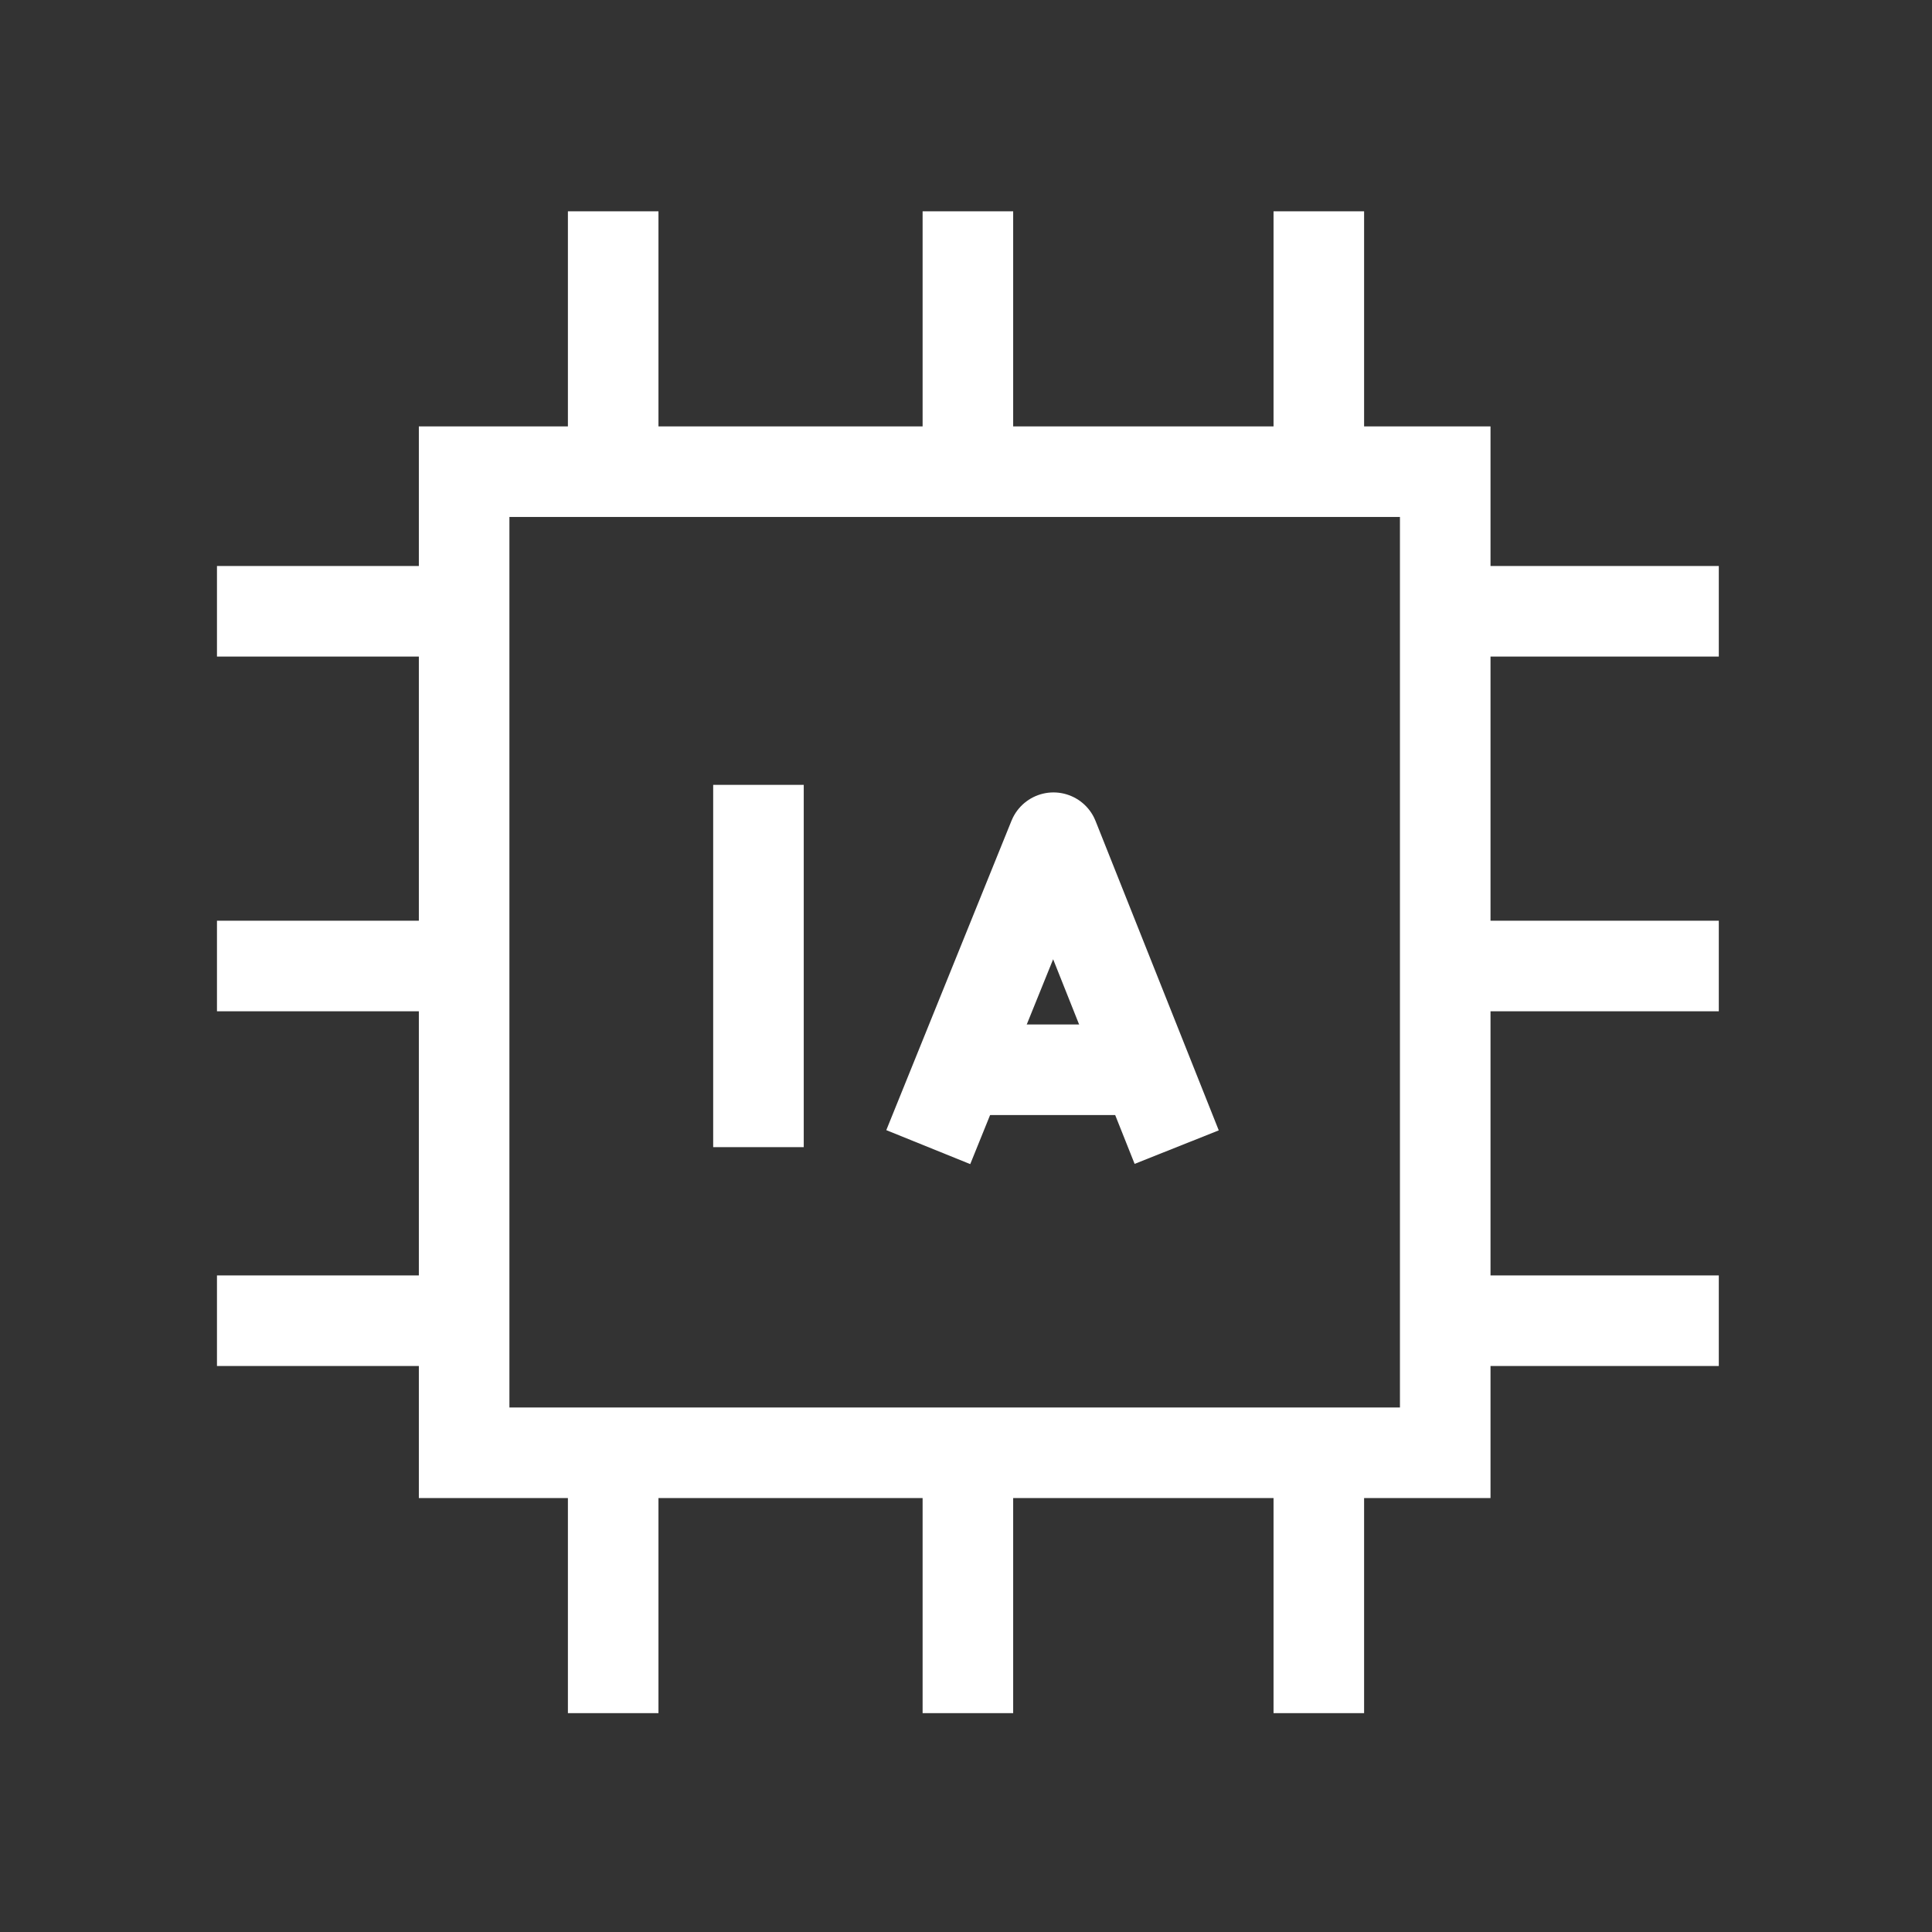
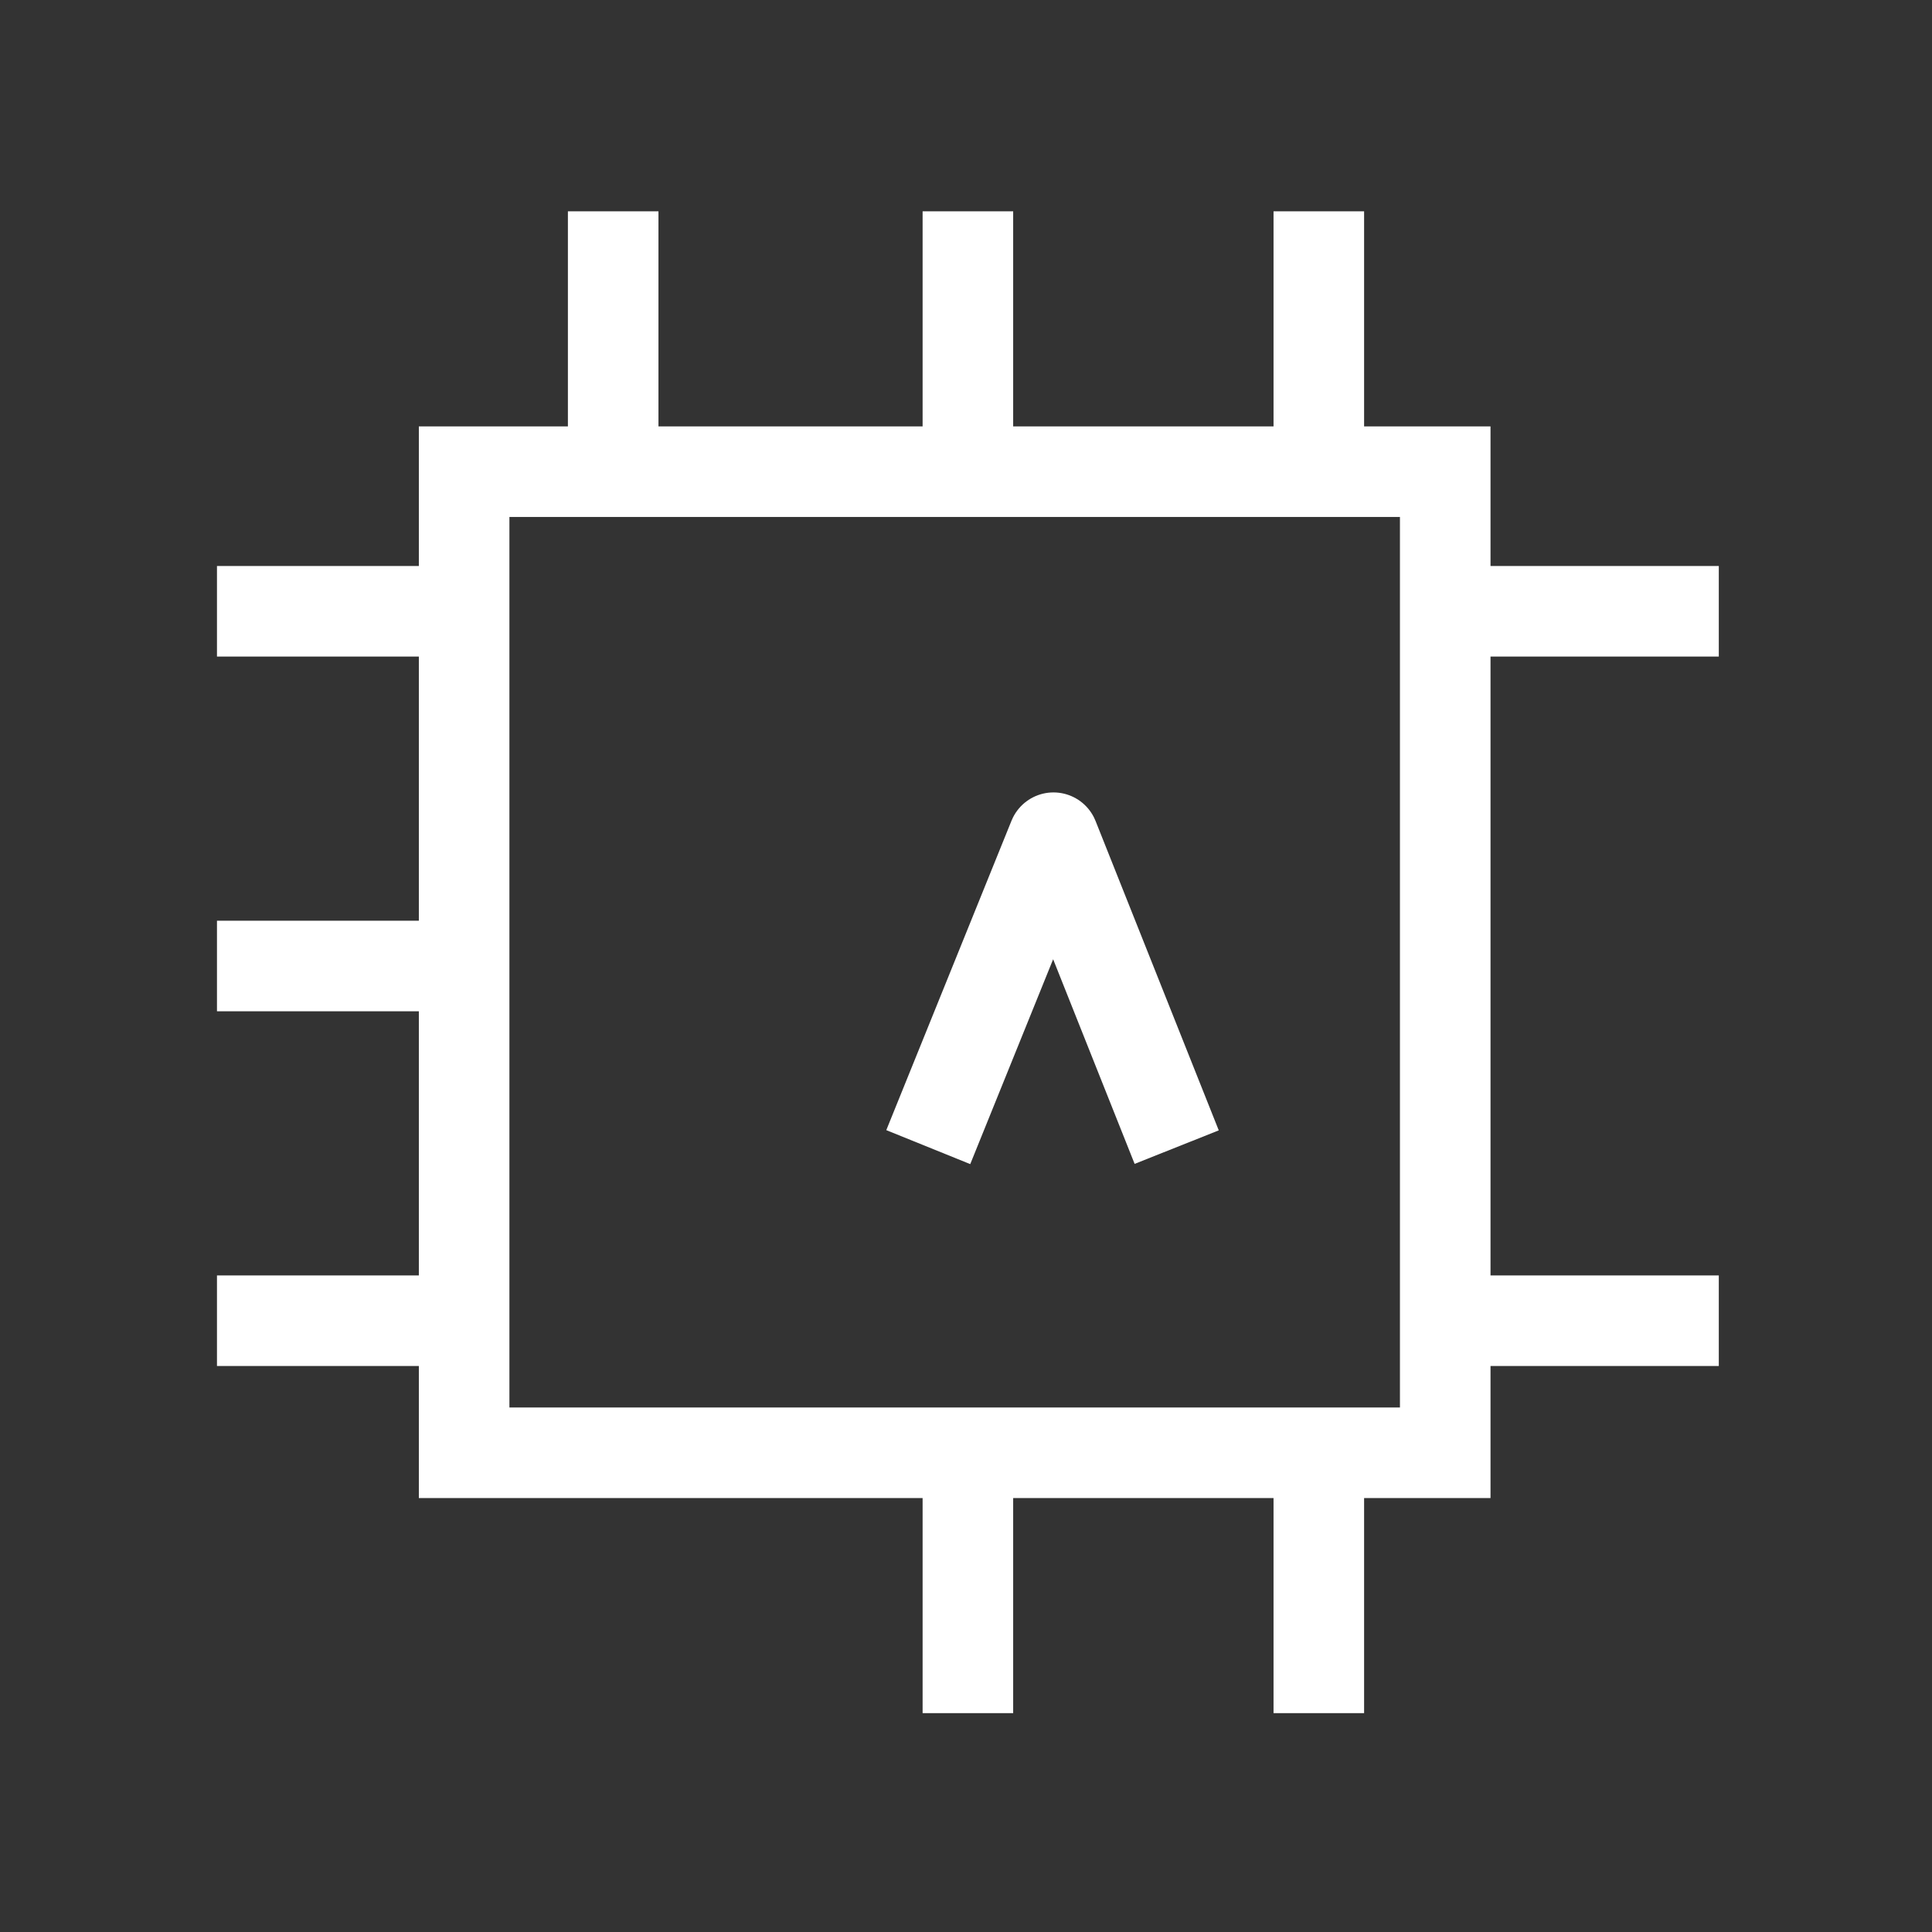
<svg xmlns="http://www.w3.org/2000/svg" width="512px" height="512px" viewBox="0 0 512 512" version="1.1">
  <rect x="0" y="0" width="512" height="512" fill="#333333" stroke="none" />
  <title>IA</title>
  <g id="IA" stroke="none" stroke-width="1" fill="none" fill-rule="evenodd">
    <polygon id="Path" stroke="#FFFFFF" stroke-width="24" points="123 385 123 125 383 125 383 385" />
    <line x1="162.5" y1="56" x2="162.5" y2="125" id="Line" stroke="#FFFFFF" stroke-width="24" />
-     <line x1="162.5" y1="393" x2="162.5" y2="454" id="Line-Copy" stroke="#FFFFFF" stroke-width="24" />
    <line x1="256.5" y1="56" x2="256.5" y2="125" id="Line-Copy-2" stroke="#FFFFFF" stroke-width="24" />
    <line x1="256.5" y1="393" x2="256.5" y2="454" id="Line-Copy-3" stroke="#FFFFFF" stroke-width="24" />
    <line x1="349.5" y1="56" x2="349.5" y2="125" id="Line-Copy-4" stroke="#FFFFFF" stroke-width="24" />
    <line x1="349.5" y1="393" x2="349.5" y2="454" id="Line-Copy-5" stroke="#FFFFFF" stroke-width="24" />
    <line x1="419" y1="125.5" x2="419" y2="198.5" id="Line" stroke="#FFFFFF" stroke-width="24" transform="translate(419, 162) rotate(90) translate(-419, -162) " />
    <line x1="90.5" y1="129" x2="90.5" y2="195" id="Line-Copy" stroke="#FFFFFF" stroke-width="24" transform="translate(90.5, 162) rotate(90) translate(-90.5, -162) " />
-     <line x1="419" y1="219.5" x2="419" y2="292.5" id="Line-Copy-2" stroke="#FFFFFF" stroke-width="24" transform="translate(419, 256) rotate(90) translate(-419, -256) " />
    <line x1="90.5" y1="223" x2="90.5" y2="289" id="Line-Copy-3" stroke="#FFFFFF" stroke-width="24" transform="translate(90.5, 256) rotate(90) translate(-90.5, -256) " />
    <line x1="419" y1="313.5" x2="419" y2="386.5" id="Line-Copy-4" stroke="#FFFFFF" stroke-width="24" transform="translate(419, 350) rotate(90) translate(-419, -350) " />
    <line x1="90.5" y1="317" x2="90.5" y2="383" id="Line-Copy-5" stroke="#FFFFFF" stroke-width="24" transform="translate(90.5, 350) rotate(90) translate(-90.5, -350) " />
    <polyline id="Path-Copy-7" stroke="#FFFFFF" stroke-width="24" stroke-linejoin="round" transform="translate(278.918, 263) rotate(-360) translate(-278.918, -263) " points="246 304 279.182 222 311.836 304" />
-     <line x1="278.918" y1="309" x2="278.918" y2="258" id="Line-Copy-21" stroke="#FFFFFF" stroke-width="24" transform="translate(278.918, 283.5) rotate(-270) translate(-278.918, -283.5) " />
-     <line x1="201" y1="304" x2="201" y2="208" id="Path-Copy-8" stroke="#FFFFFF" stroke-width="24" fill-rule="nonzero" transform="translate(201, 256) rotate(-180) translate(-201, -256) " />
  </g>
</svg>